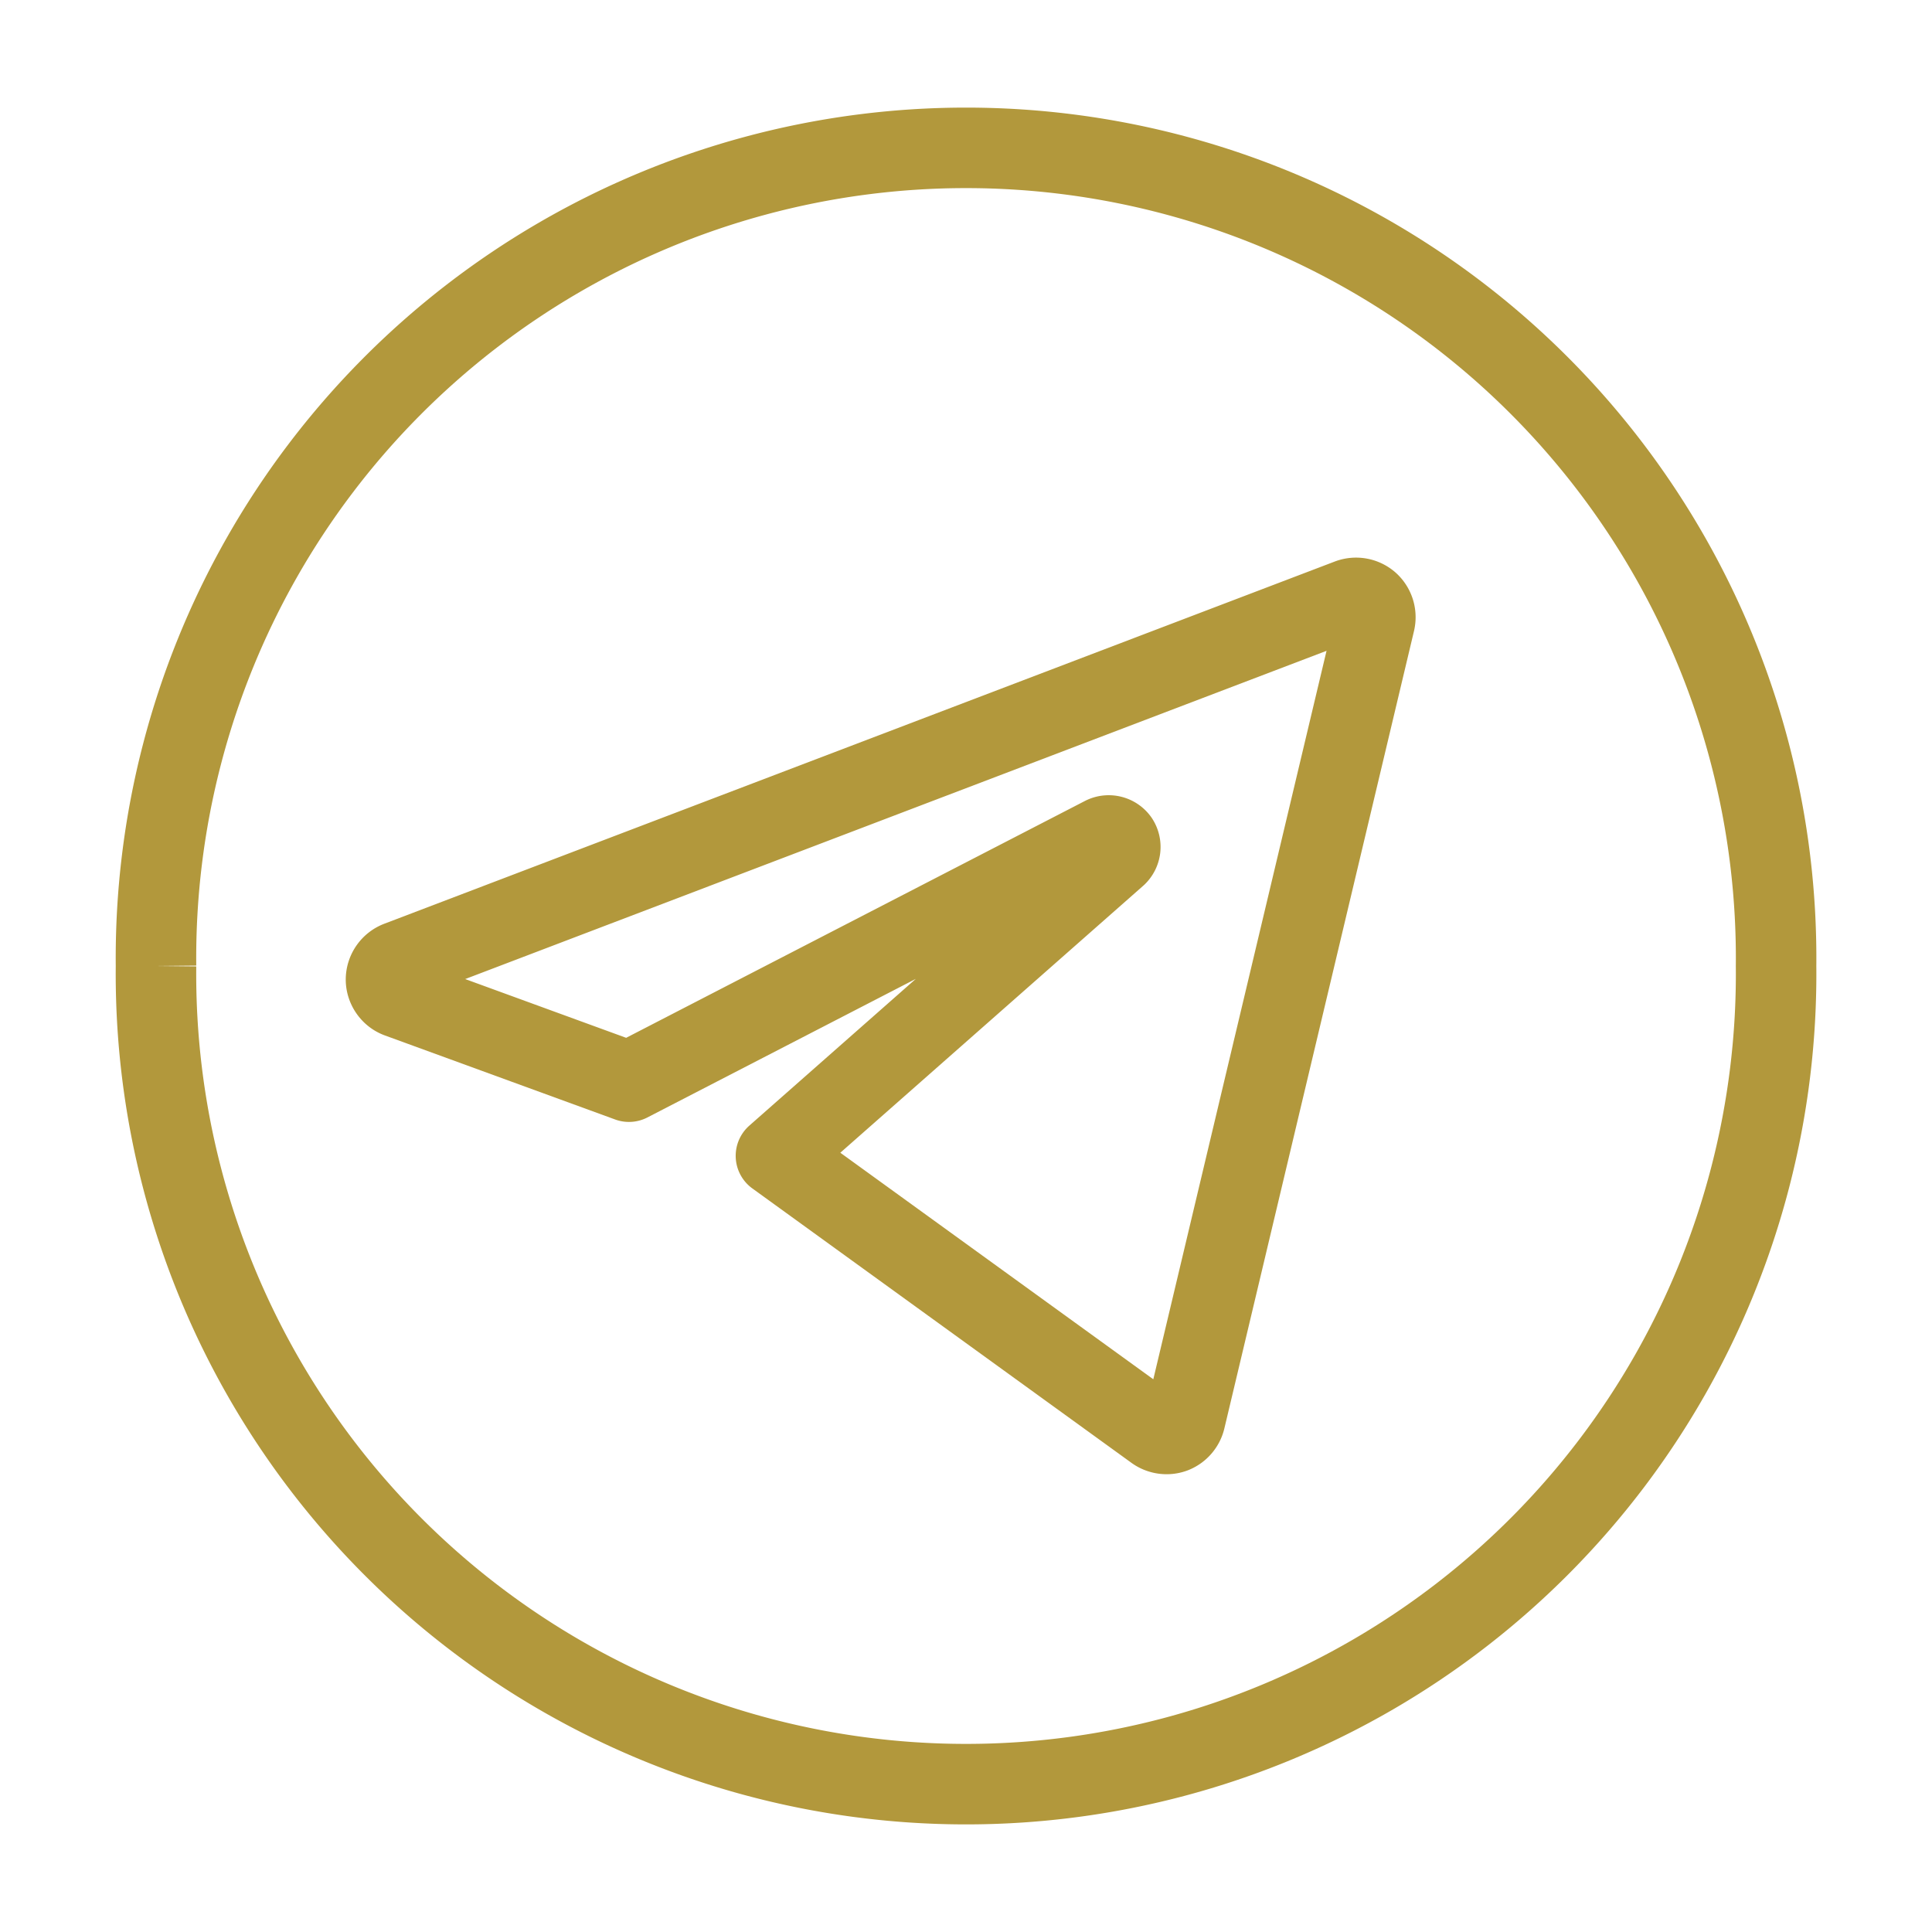
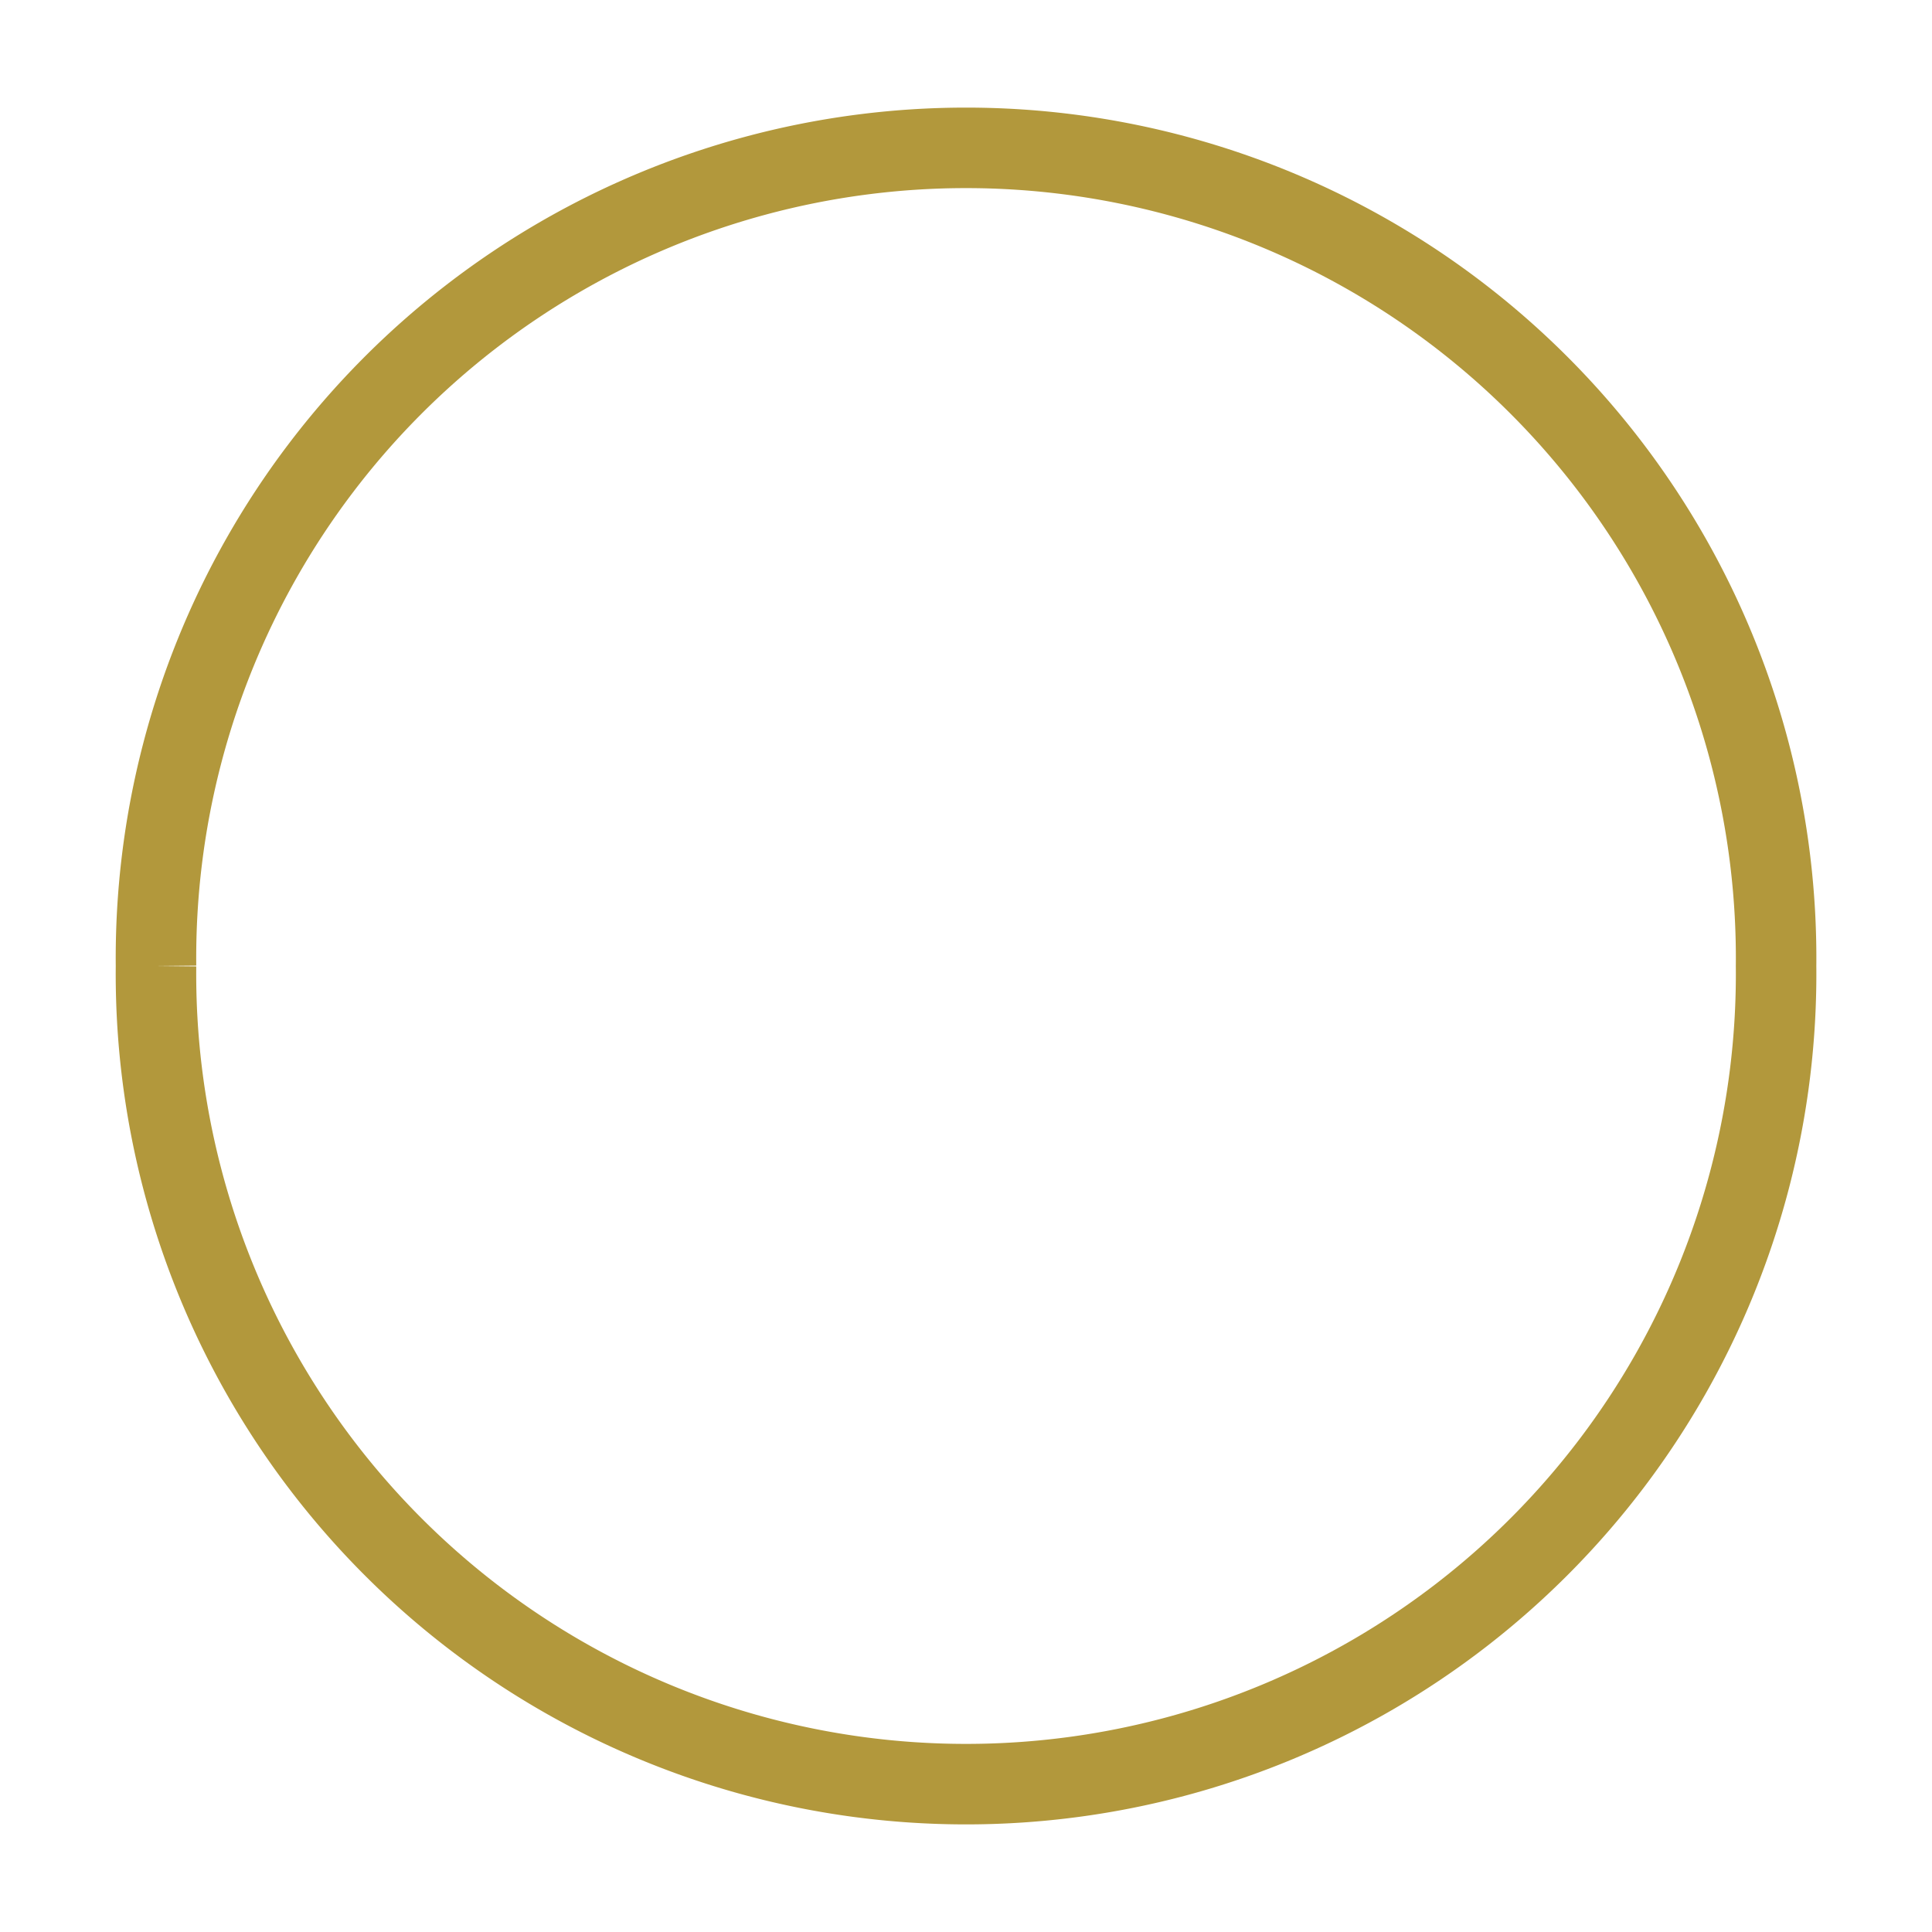
<svg xmlns="http://www.w3.org/2000/svg" fill="none" viewBox="-0.5 -0.5 24 24" height="24" width="24">
-   <path stroke="#b2983c" stroke-linecap="round" stroke-linejoin="round" d="M4.45 11.443a0.244 0.244 0 0 0 -0.155 0.225c0 0.098 0.064 0.19 0.155 0.224l2.863 1.045 5.898 -3.045a0.148 0.148 0 0 1 0.182 0.048 0.148 0.148 0 0 1 -0.021 0.187L9.139 13.858l4.711 3.41c0.064 0.046 0.15 0.058 0.224 0.031a0.243 0.243 0 0 0 0.149 -0.17L16.579 7.222a0.243 0.243 0 0 0 -0.075 -0.236 0.243 0.243 0 0 0 -0.243 -0.044L4.45 11.443Z" stroke-width="1" />
  <path stroke="#b2983c" stroke-linejoin="round" d="M1.438 11.5a10.063 10.063 0 1 0 20.125 0 10.063 10.063 0 1 0 -20.125 0" stroke-width="1" />
</svg>